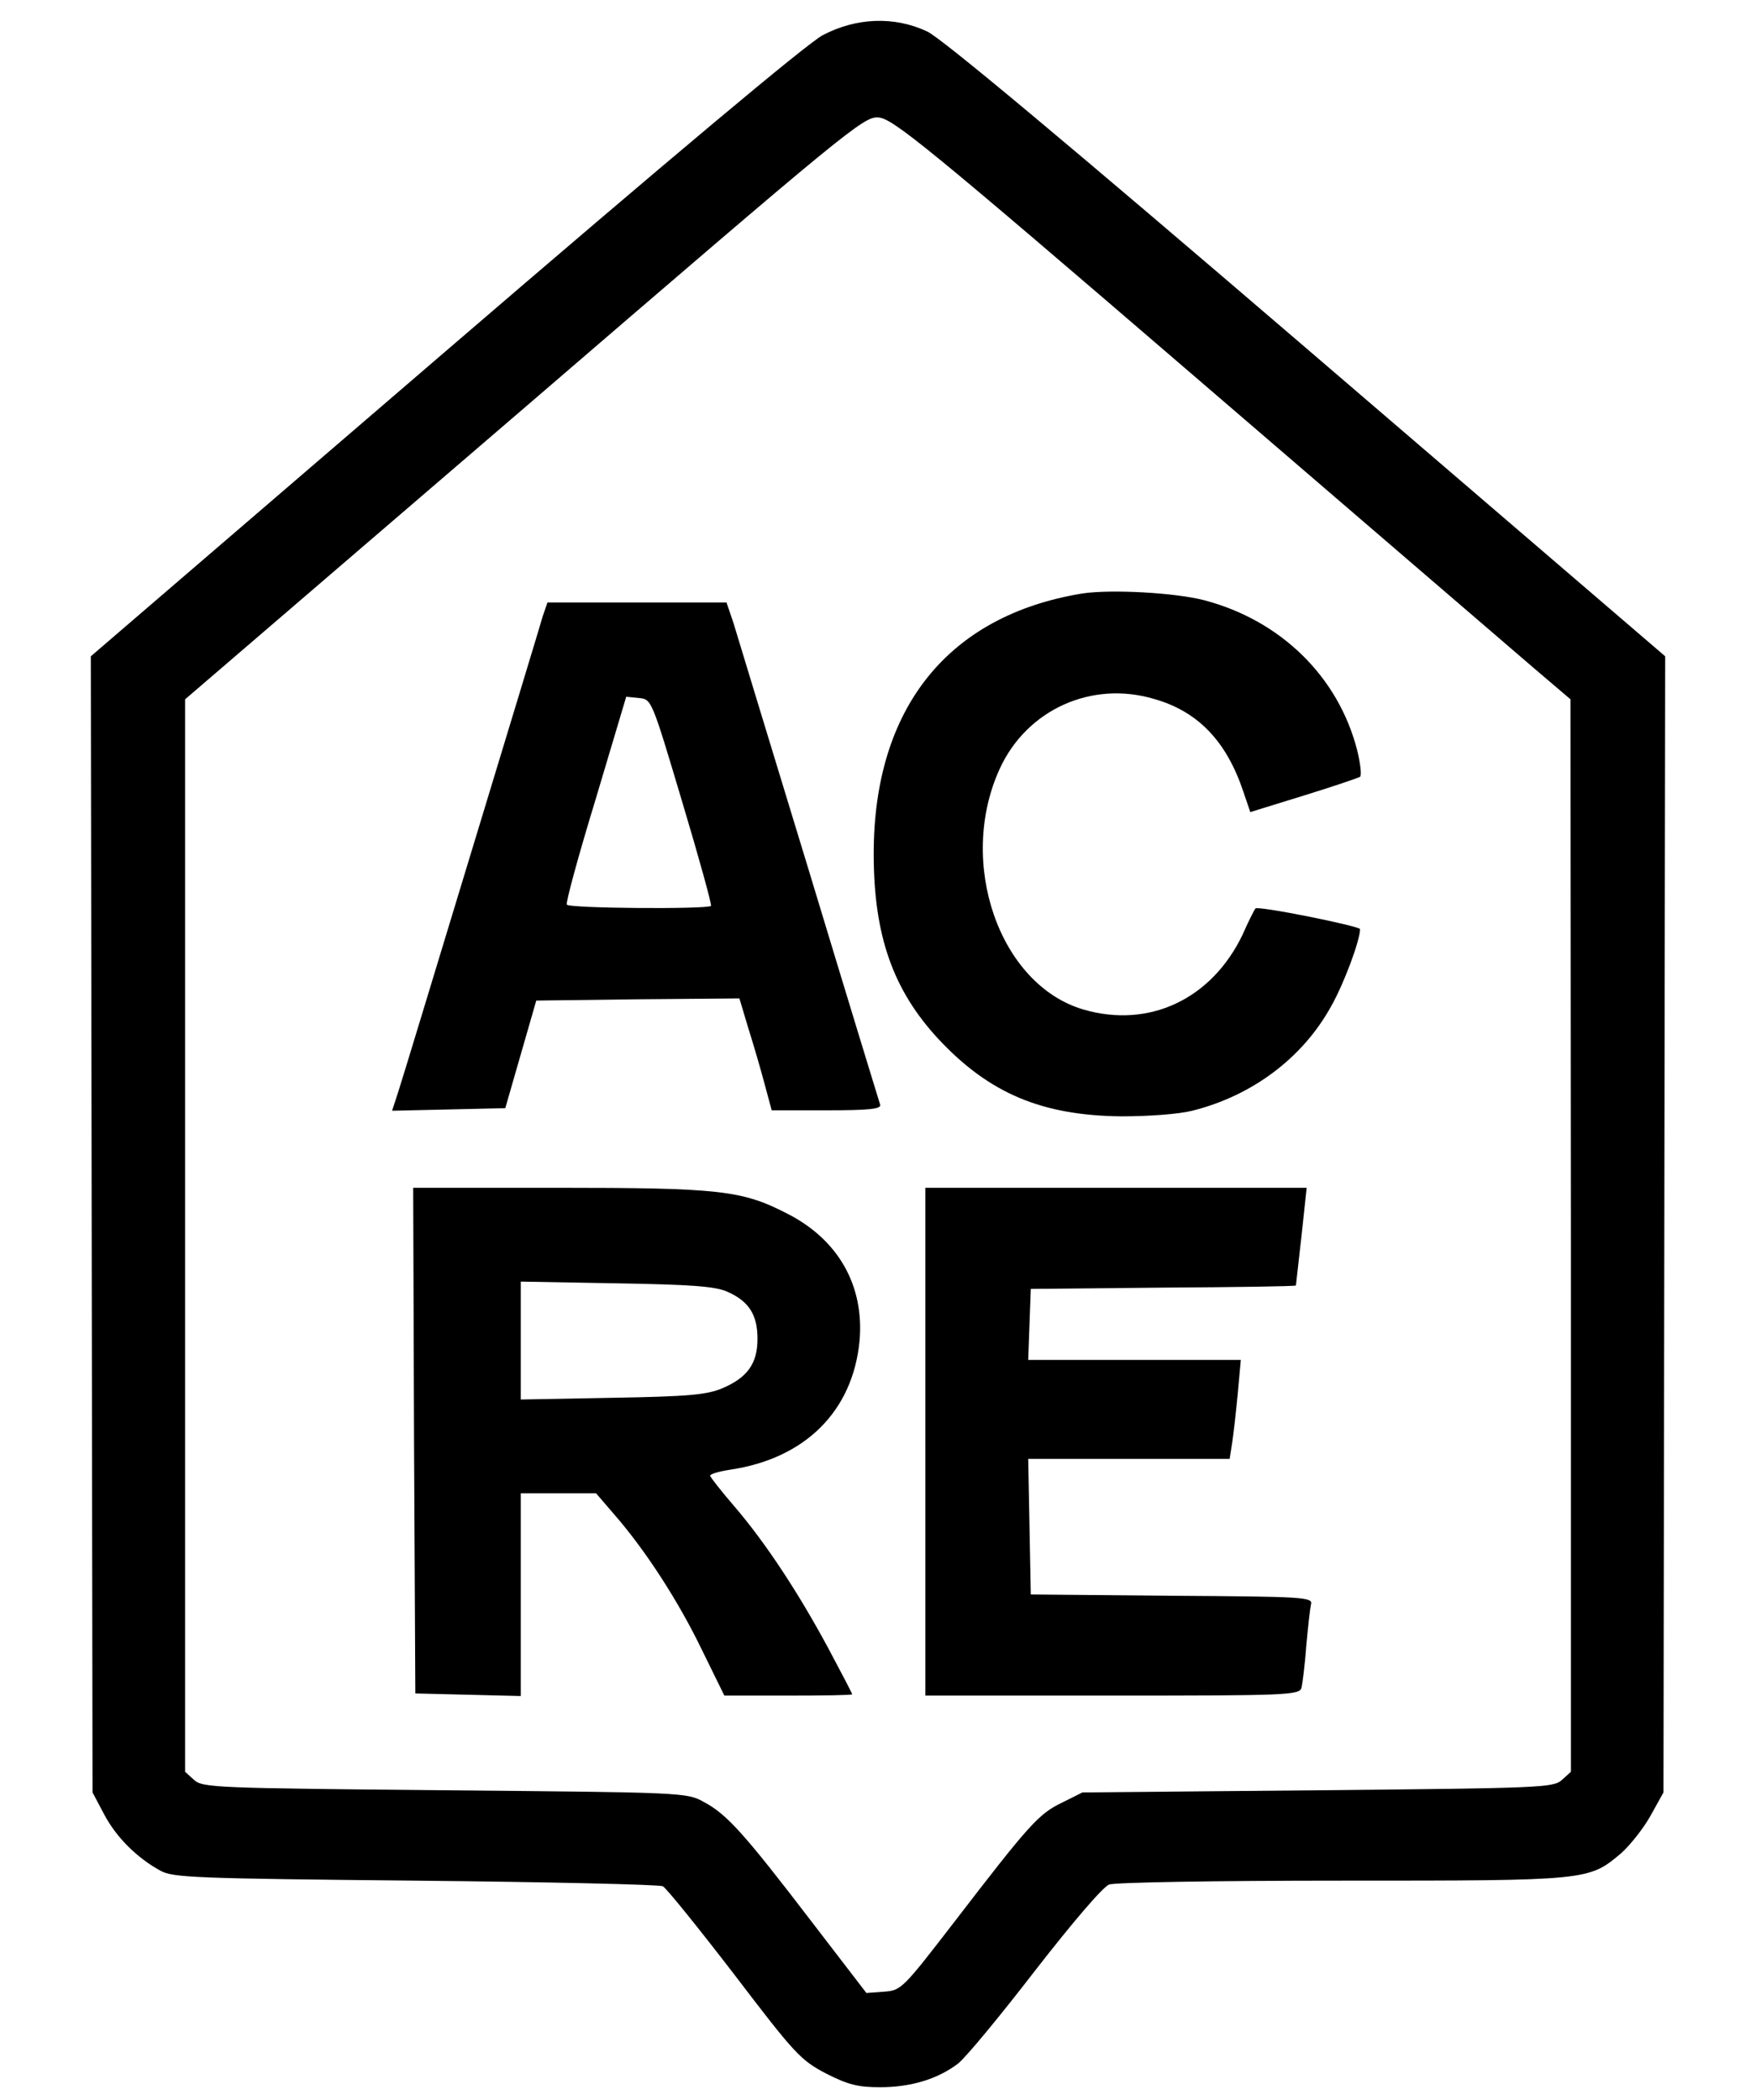
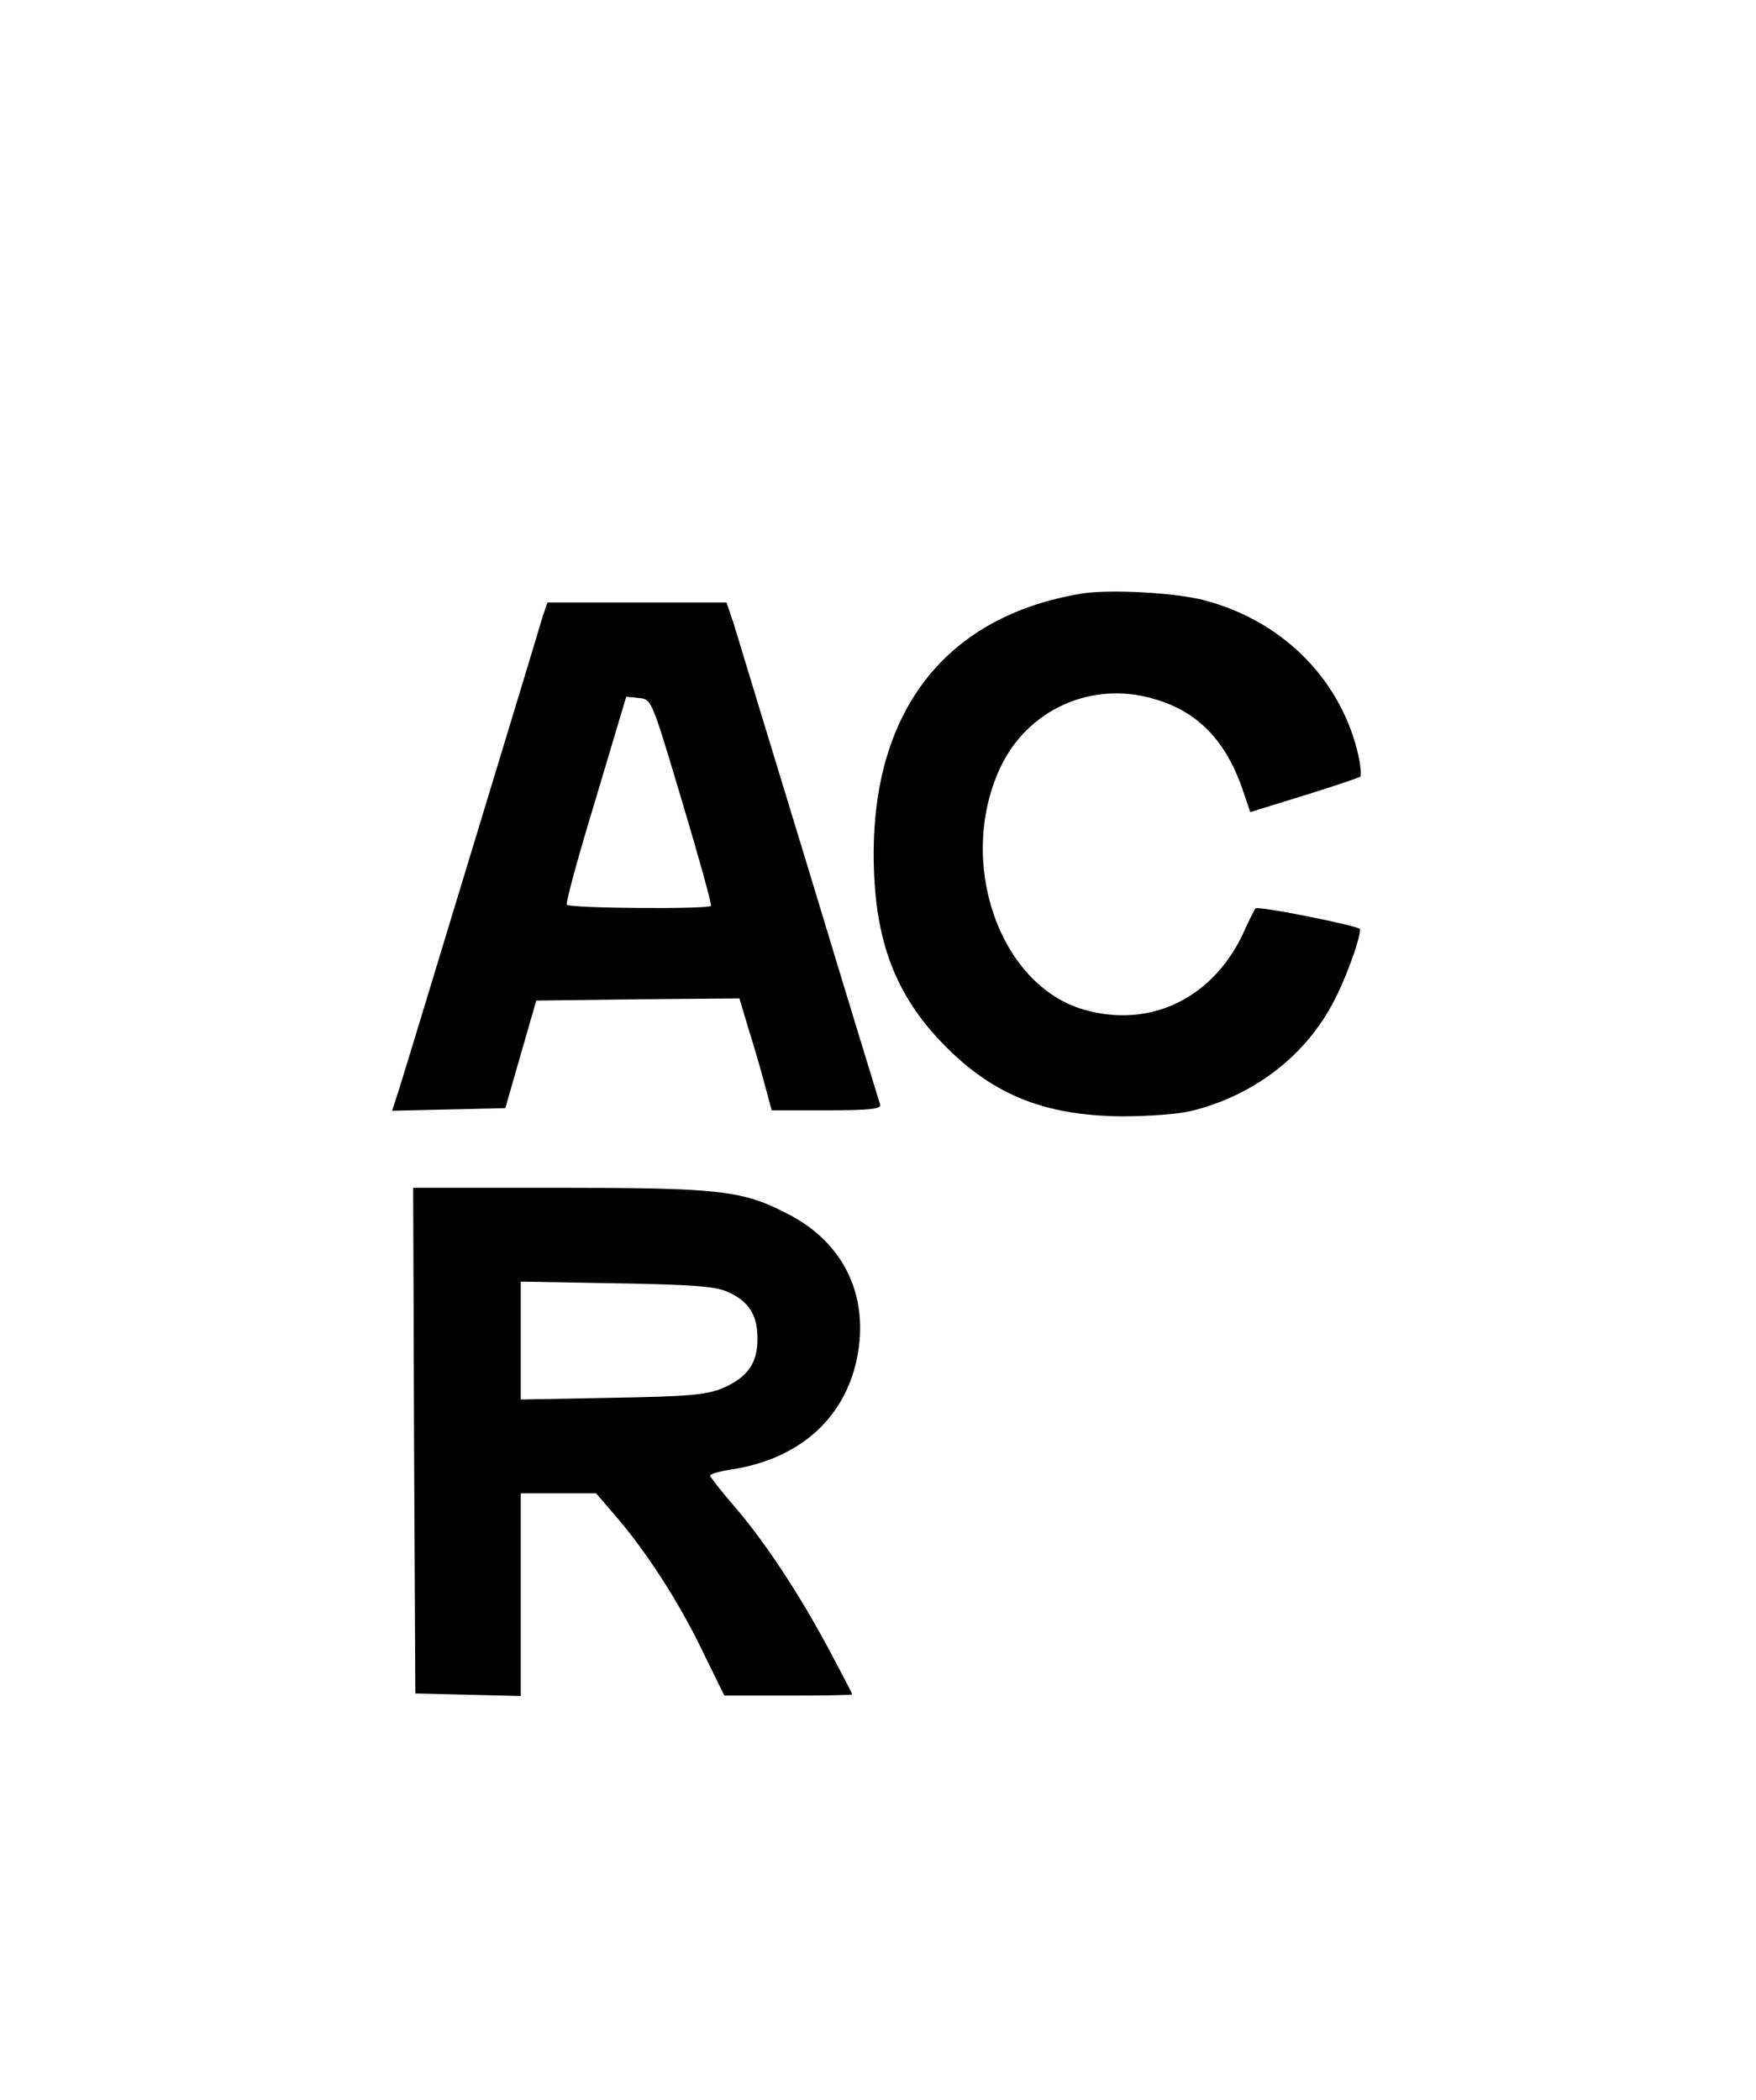
<svg xmlns="http://www.w3.org/2000/svg" version="1.0" width="408pt" height="488pt" viewBox="0 0 408 488" preserveAspectRatio="xMidYMid meet">
  <g transform="translate(0,488) scale(0.1,-0.1)" fill="#000000" stroke="none">
-     <path d="M1911 4798 c-39 -22 -344 -277 -880 -738 l-820 -705 2 -1320 2 -1320 27 -51 c28 -53 76 -101 131 -131 29 -16 81 -18 592 -23 308 -3 567 -9 575 -13 8 -4 83 -97 166 -205 141 -185 154 -199 213 -230 51 -26 74 -32 126 -32 71 0 134 19 181 55 18 14 98 111 179 216 87 112 157 194 172 200 14 5 243 9 542 9 573 0 572 0 648 64 21 19 52 58 68 87 l30 54 2 1320 2 1320 -833 715 c-556 477 -849 722 -882 737 -77 36 -165 32 -243 -9z m865 -793 c384 -330 737 -634 785 -675 l88 -75 1 -1246 0 -1246 -21 -19 c-20 -18 -48 -19 -568 -24 l-546 -5 -48 -24 c-54 -26 -76 -51 -249 -276 -121 -157 -124 -160 -164 -163 l-41 -3 -129 168 c-156 204 -196 248 -249 276 -39 22 -50 22 -601 27 -535 5 -563 6 -583 24 l-21 19 0 1246 0 1246 788 677 c754 649 789 678 823 675 33 -2 112 -66 735 -602z" />
    <path d="M2515 3501 c-313 -51 -485 -267 -485 -605 0 -190 45 -317 151 -431 118 -126 240 -177 424 -179 64 0 133 5 165 13 140 35 257 123 323 243 30 53 67 153 67 179 0 7 -238 55 -243 48 -2 -2 -16 -29 -30 -61 -72 -150 -217 -218 -369 -174 -196 57 -295 342 -195 560 63 137 213 205 358 162 103 -29 169 -99 208 -216 l16 -47 123 38 c68 21 127 41 132 44 4 3 1 31 -7 63 -44 170 -177 300 -354 347 -68 18 -218 26 -284 16z" />
    <path d="M1261 3448 c-5 -18 -80 -265 -166 -548 -86 -283 -162 -534 -170 -558 l-14 -43 132 3 131 3 36 125 36 125 236 3 236 2 20 -67 c12 -38 29 -96 38 -130 l17 -63 128 0 c98 0 127 3 124 13 -2 6 -77 251 -165 542 -89 292 -168 551 -176 578 l-16 47 -208 0 -208 0 -11 -32z m324 -431 c39 -130 69 -239 67 -242 -8 -8 -330 -6 -335 3 -3 4 27 114 67 245 l71 238 30 -3 c29 -3 29 -3 100 -241z" />
    <path d="M962 1533 l3 -588 123 -3 122 -3 0 236 0 235 88 0 87 0 43 -50 c73 -84 149 -202 203 -314 l52 -106 148 0 c82 0 149 1 149 3 0 2 -25 50 -56 108 -69 128 -145 244 -218 329 -31 36 -56 68 -56 71 0 4 21 10 47 14 174 26 284 136 300 298 12 130 -50 238 -170 298 -103 53 -157 59 -530 59 l-337 0 2 -587z m729 345 c49 -22 69 -53 69 -109 0 -57 -23 -90 -82 -115 -36 -15 -78 -19 -255 -22 l-213 -4 0 137 0 137 223 -4 c175 -3 230 -7 258 -20z" />
-     <path d="M2150 1530 l0 -590 434 0 c405 0 435 1 440 18 2 9 8 53 11 97 4 44 9 88 11 97 5 17 -17 18 -323 20 l-328 3 -3 158 -3 157 234 0 234 0 6 38 c3 20 9 72 13 115 l7 77 -247 0 -247 0 3 83 3 82 308 3 c169 1 307 3 308 5 0 1 6 53 13 115 l12 112 -443 0 -443 0 0 -590z" />
  </g>
</svg>